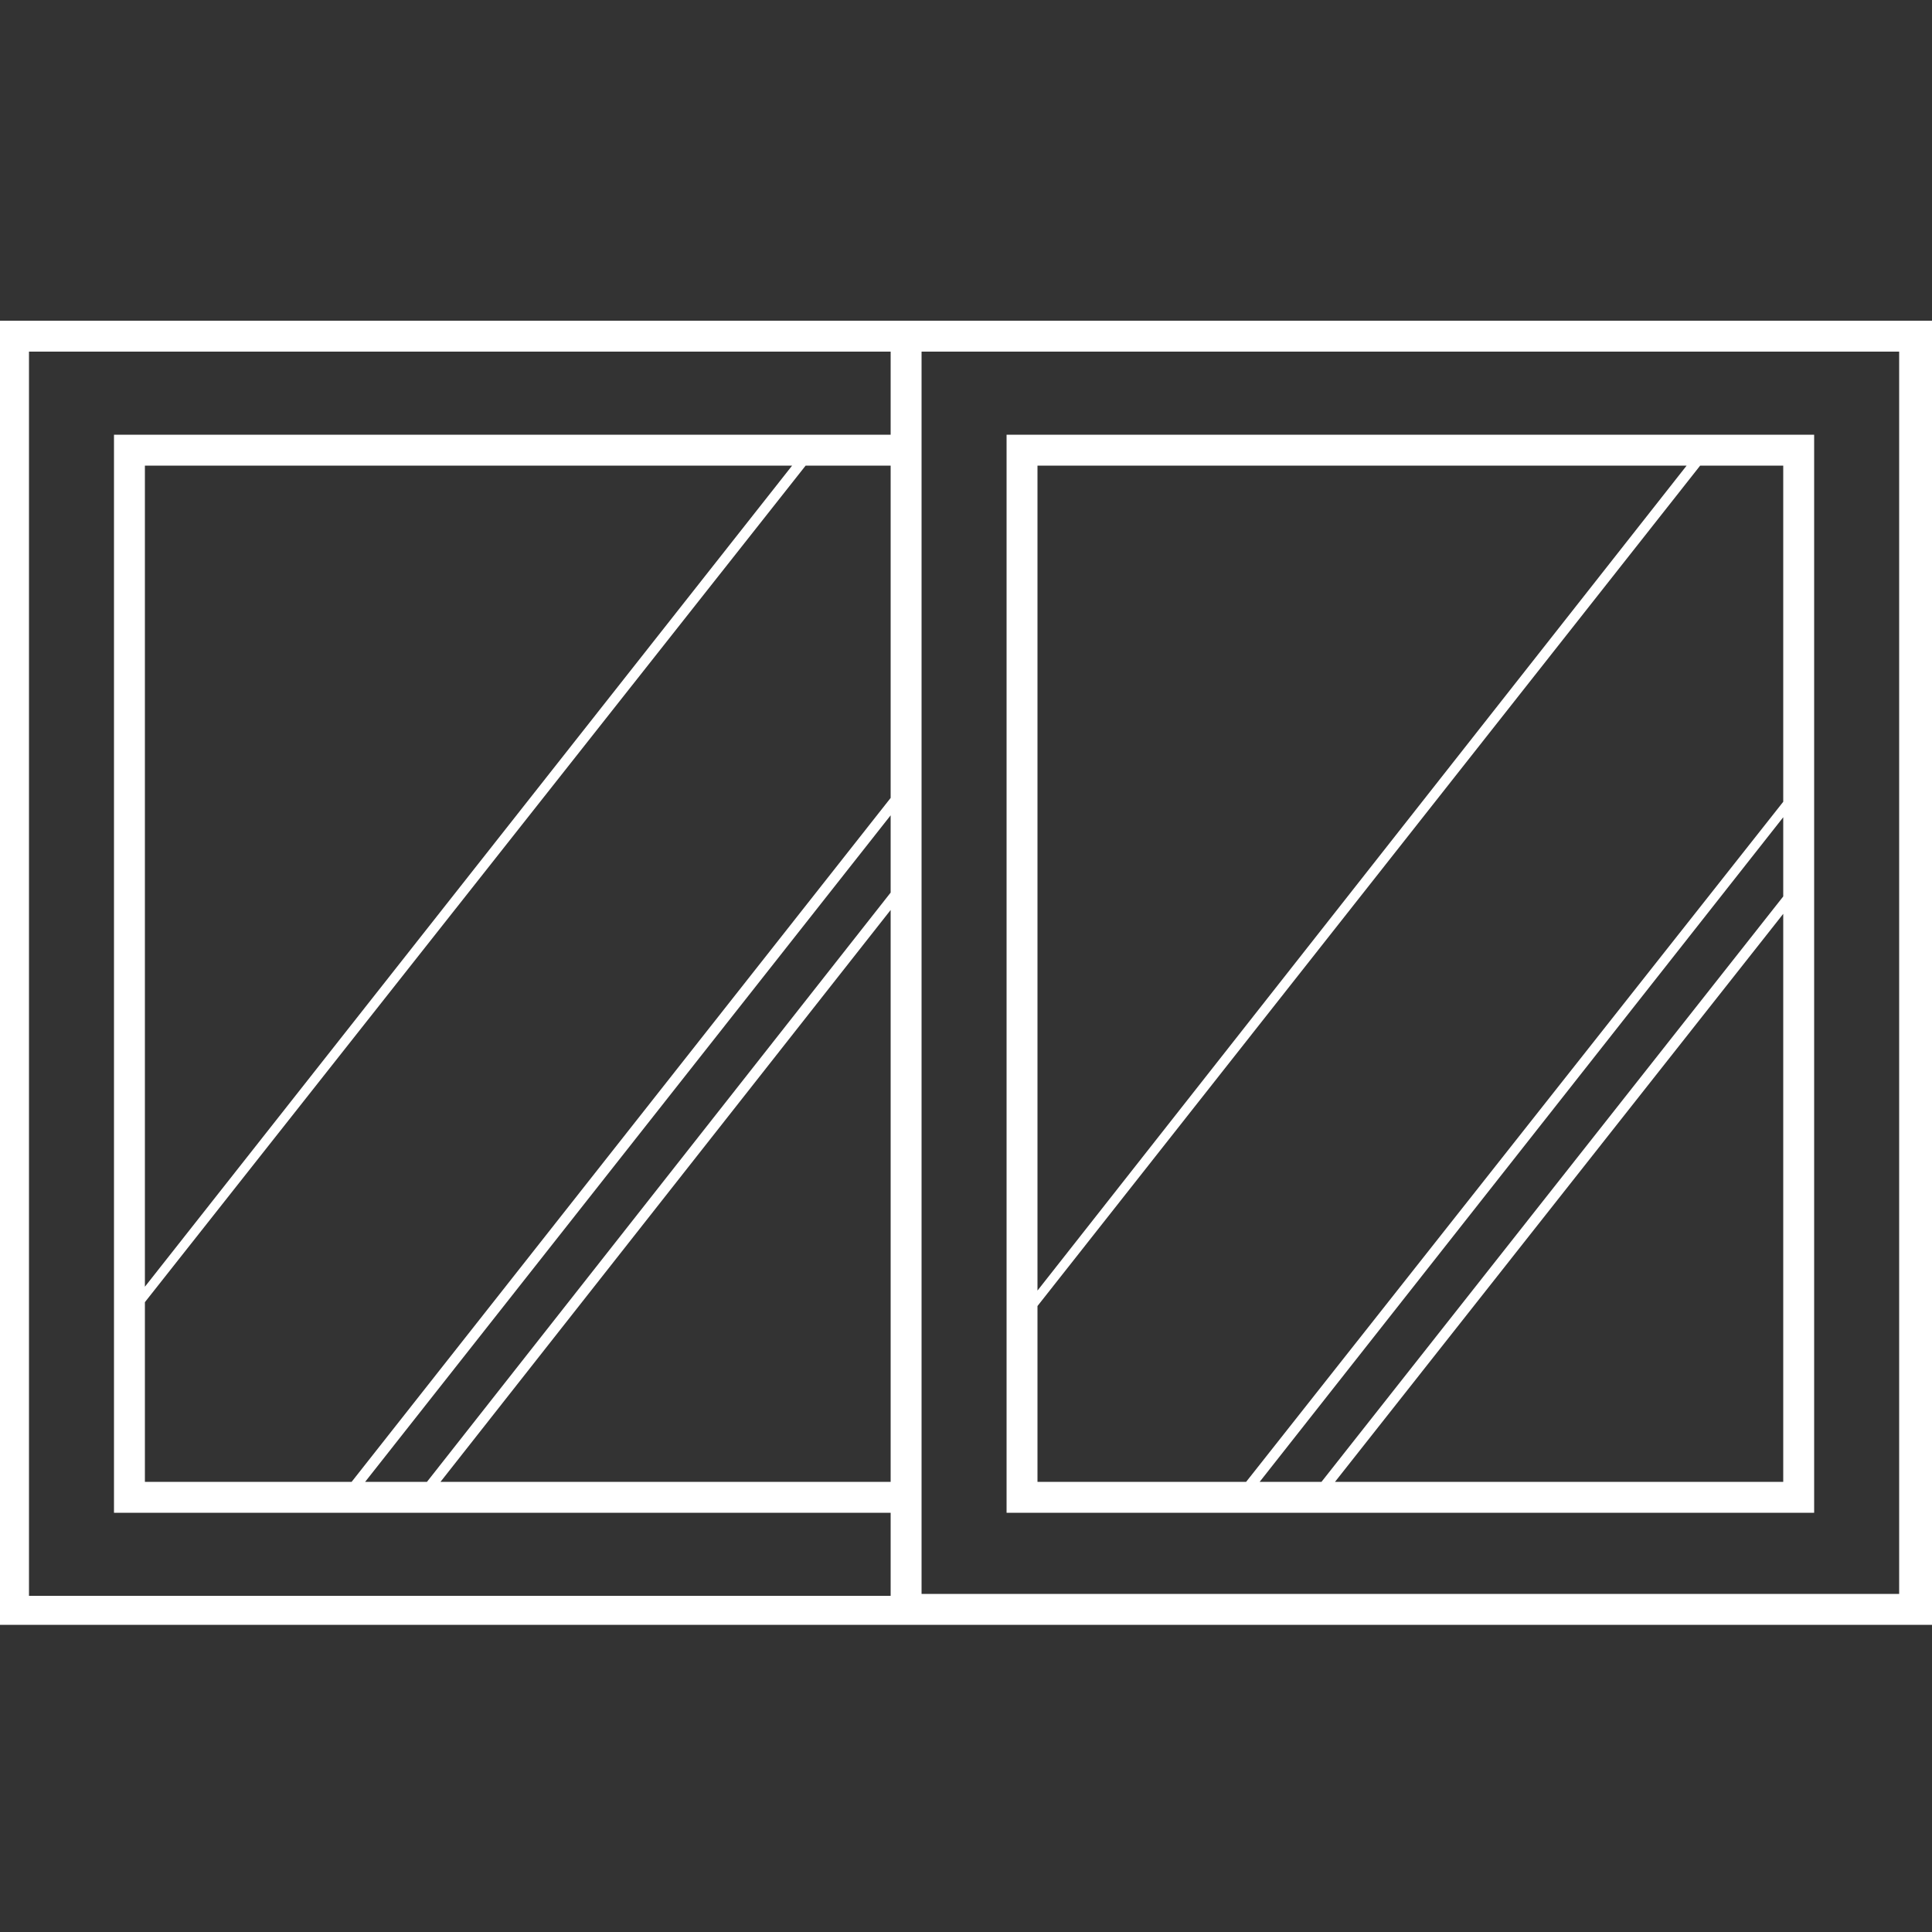
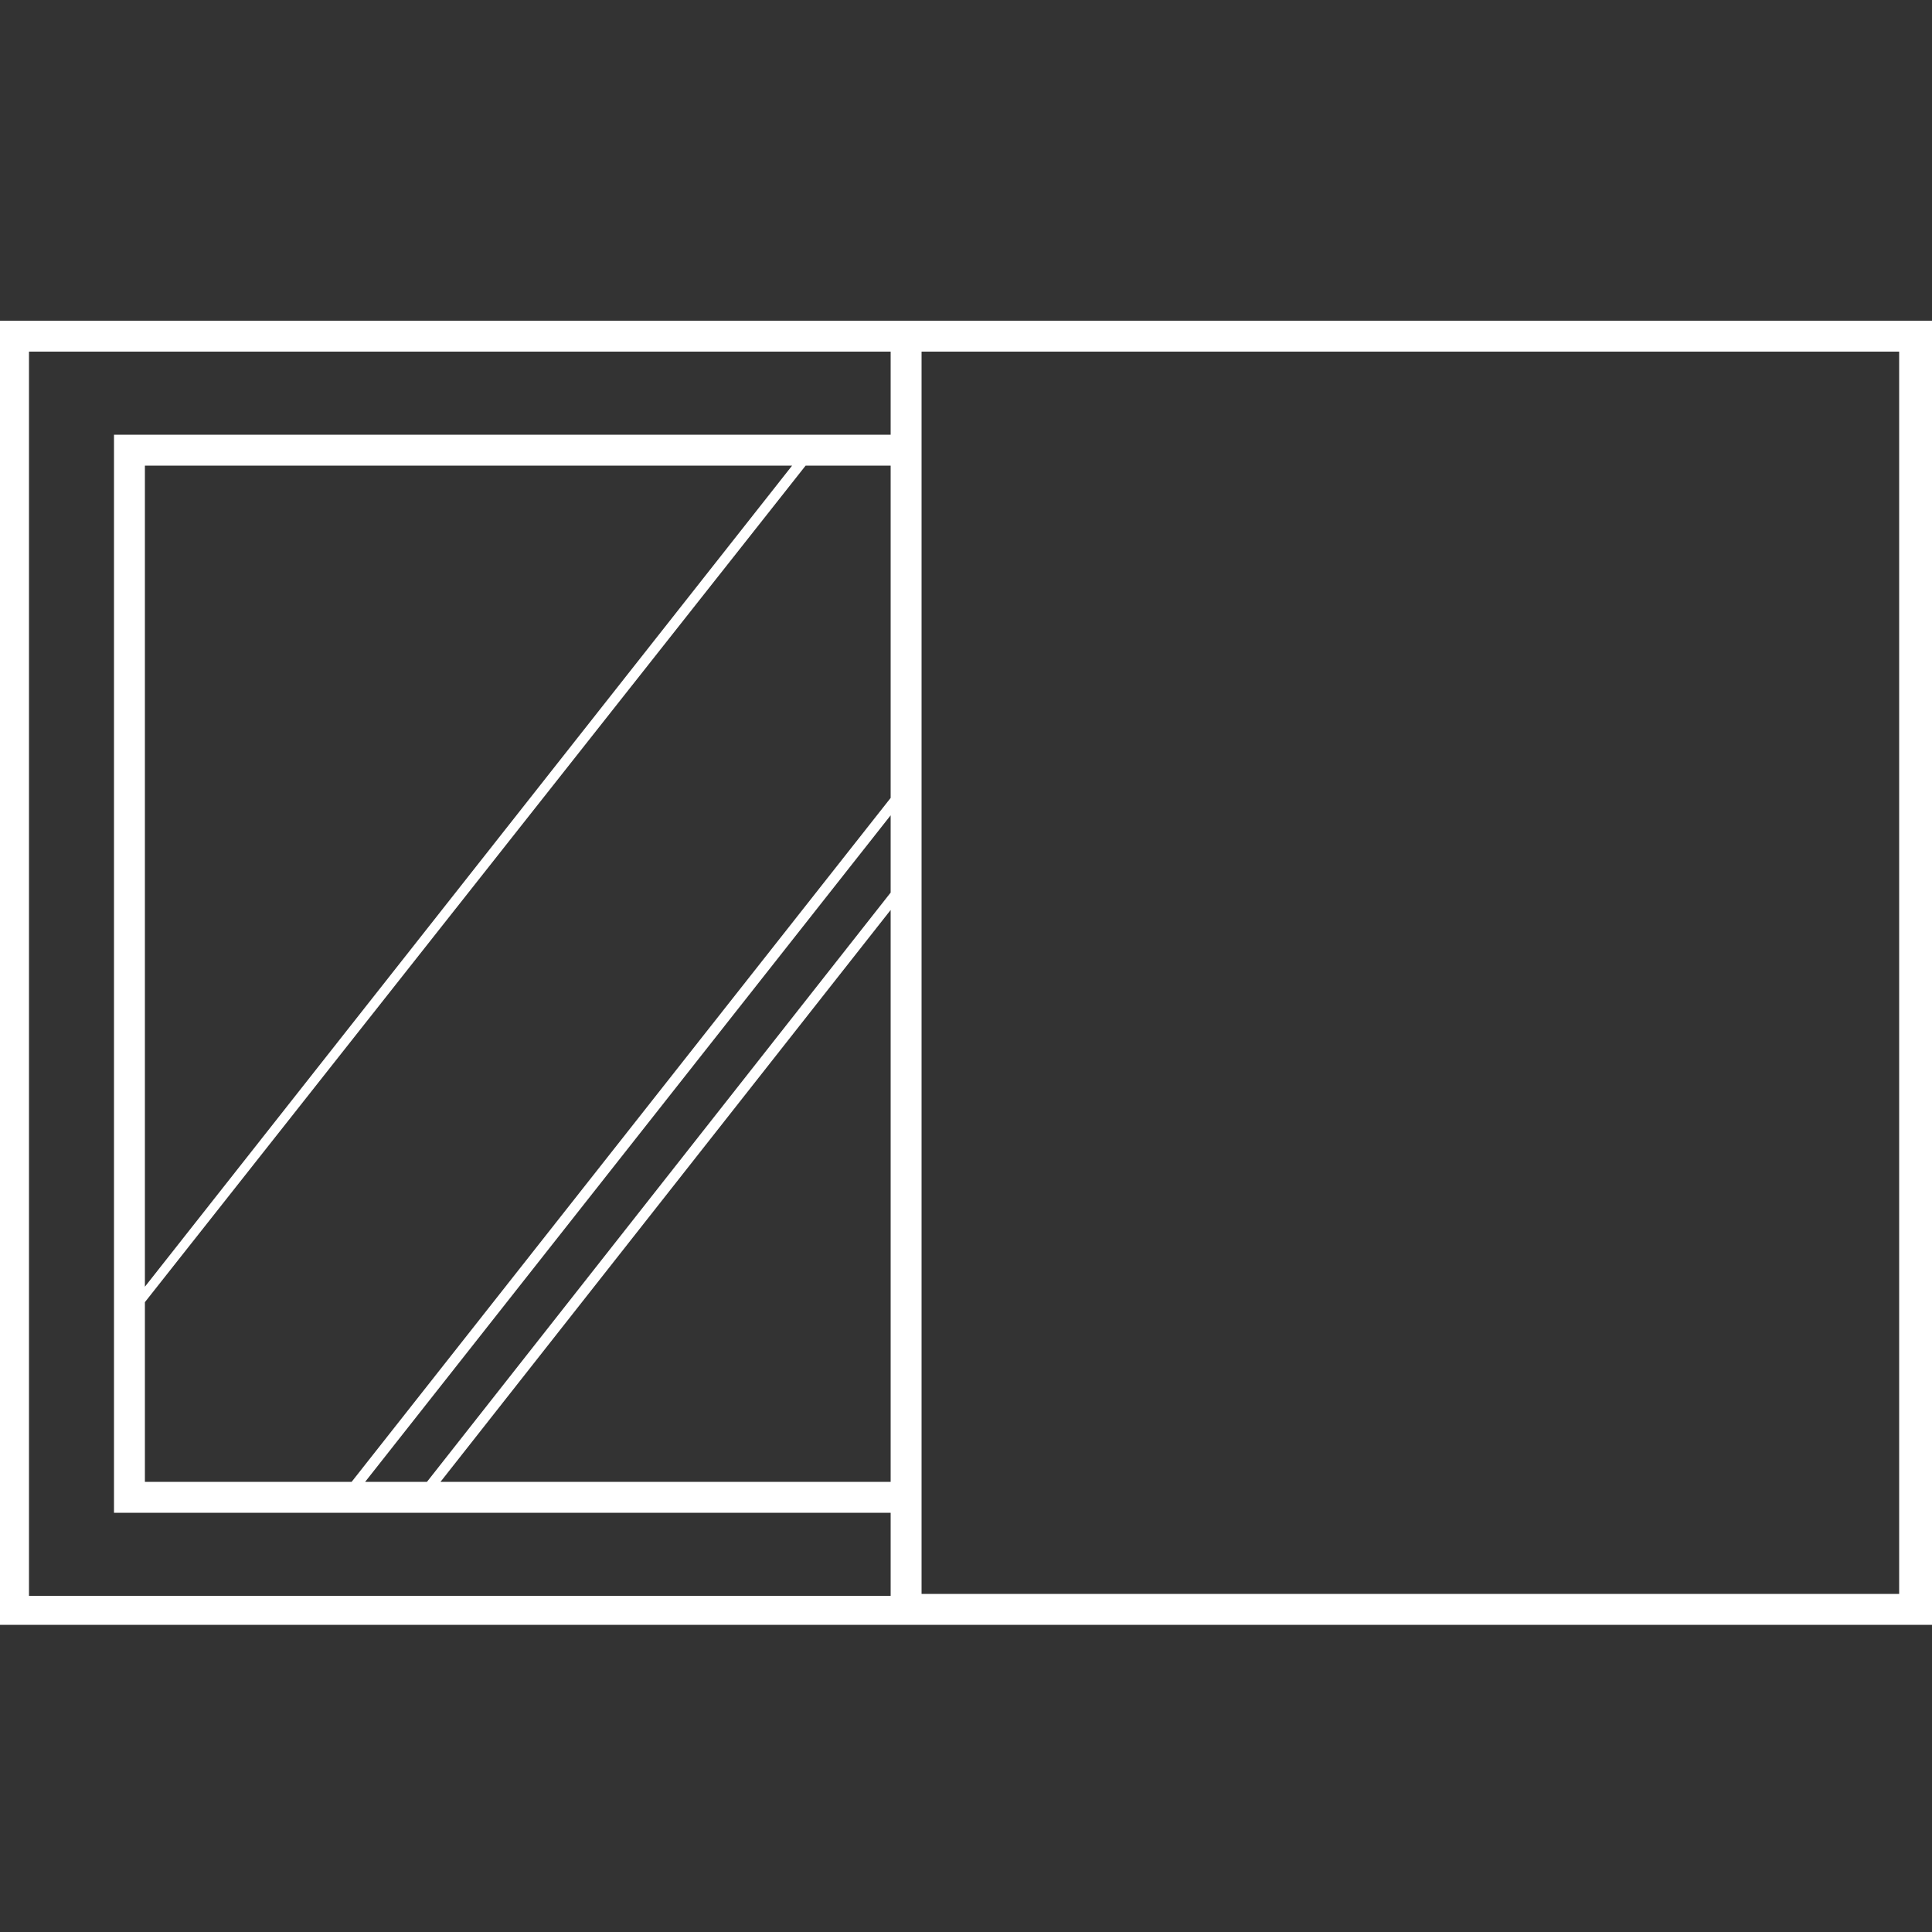
<svg xmlns="http://www.w3.org/2000/svg" version="1.1" viewBox="0 0 100 100">
  <rect x="0" y="0" width="100" height="100" fill="#333333" stroke="none" />
  <defs>
    <style>
      .cls-1 {
        fill: #fff;
      }
    </style>
  </defs>
  <g>
    <g id="Livello_1">
      <path class="cls-1" d="M47.7,16.6H0v67.5h100V16.6h-52.2ZM1.5,82.5V18.2h44.6v4.3H5.9v55.8h40.2v4.3H1.5ZM46.1,46.2l-24,30.5h-3.2l27.2-34.5v4.1ZM46.1,47.1v29.6h-23.3l23.3-29.6ZM46.1,41.3l-27.9,35.4H7.5v-9.3L41.7,24.1h4.4v17.2ZM7.5,66.6V24.1h33.5L7.5,66.6ZM98.3,82.5h-50.6V18.2h50.6v64.3Z" />
-       <path class="cls-1" d="M53.7,78.3h40.2V22.5h-41.8v55.8h1.6ZM92.3,46.4l-23.9,30.3h-3.2l27.1-34.4v4.1ZM69.1,76.7l23.2-29.4v29.4h-23.2ZM87.3,24.1l-33.6,42.7V24.1h33.6ZM53.7,67.6l34.3-43.5h4.3v17.4l-27.8,35.2h-10.8v-9.1Z" />
    </g>
  </g>
</svg>